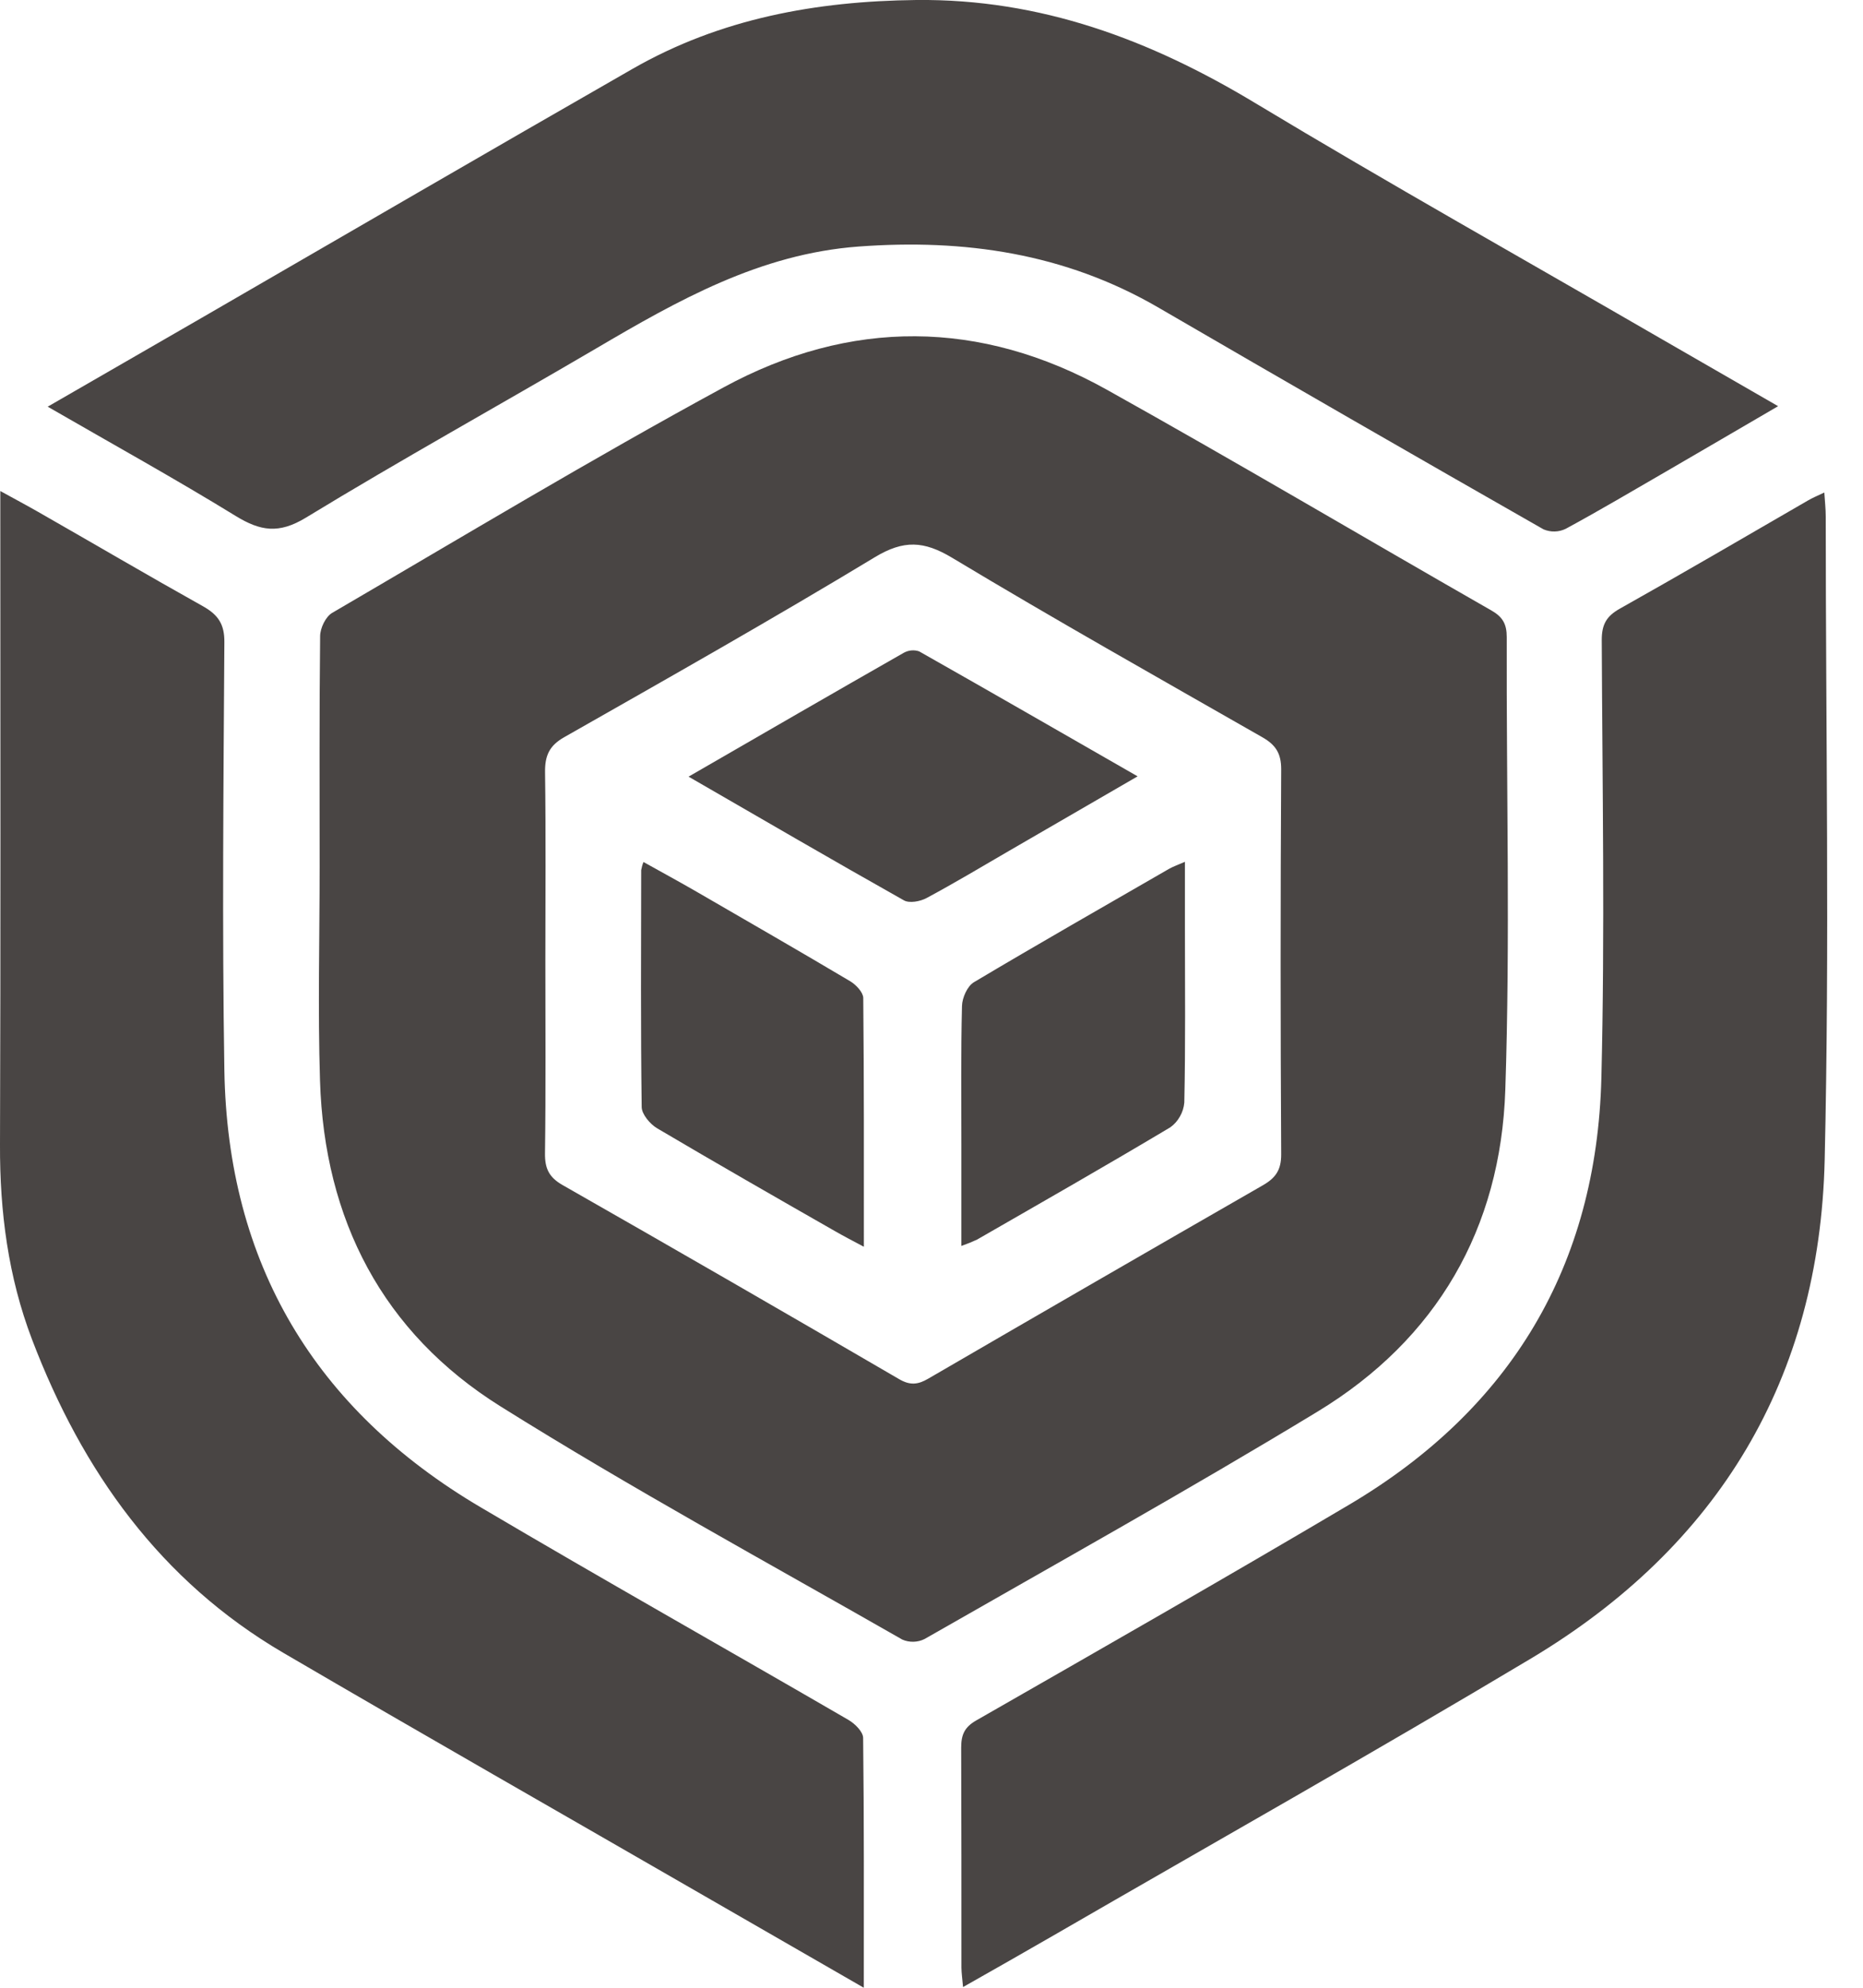
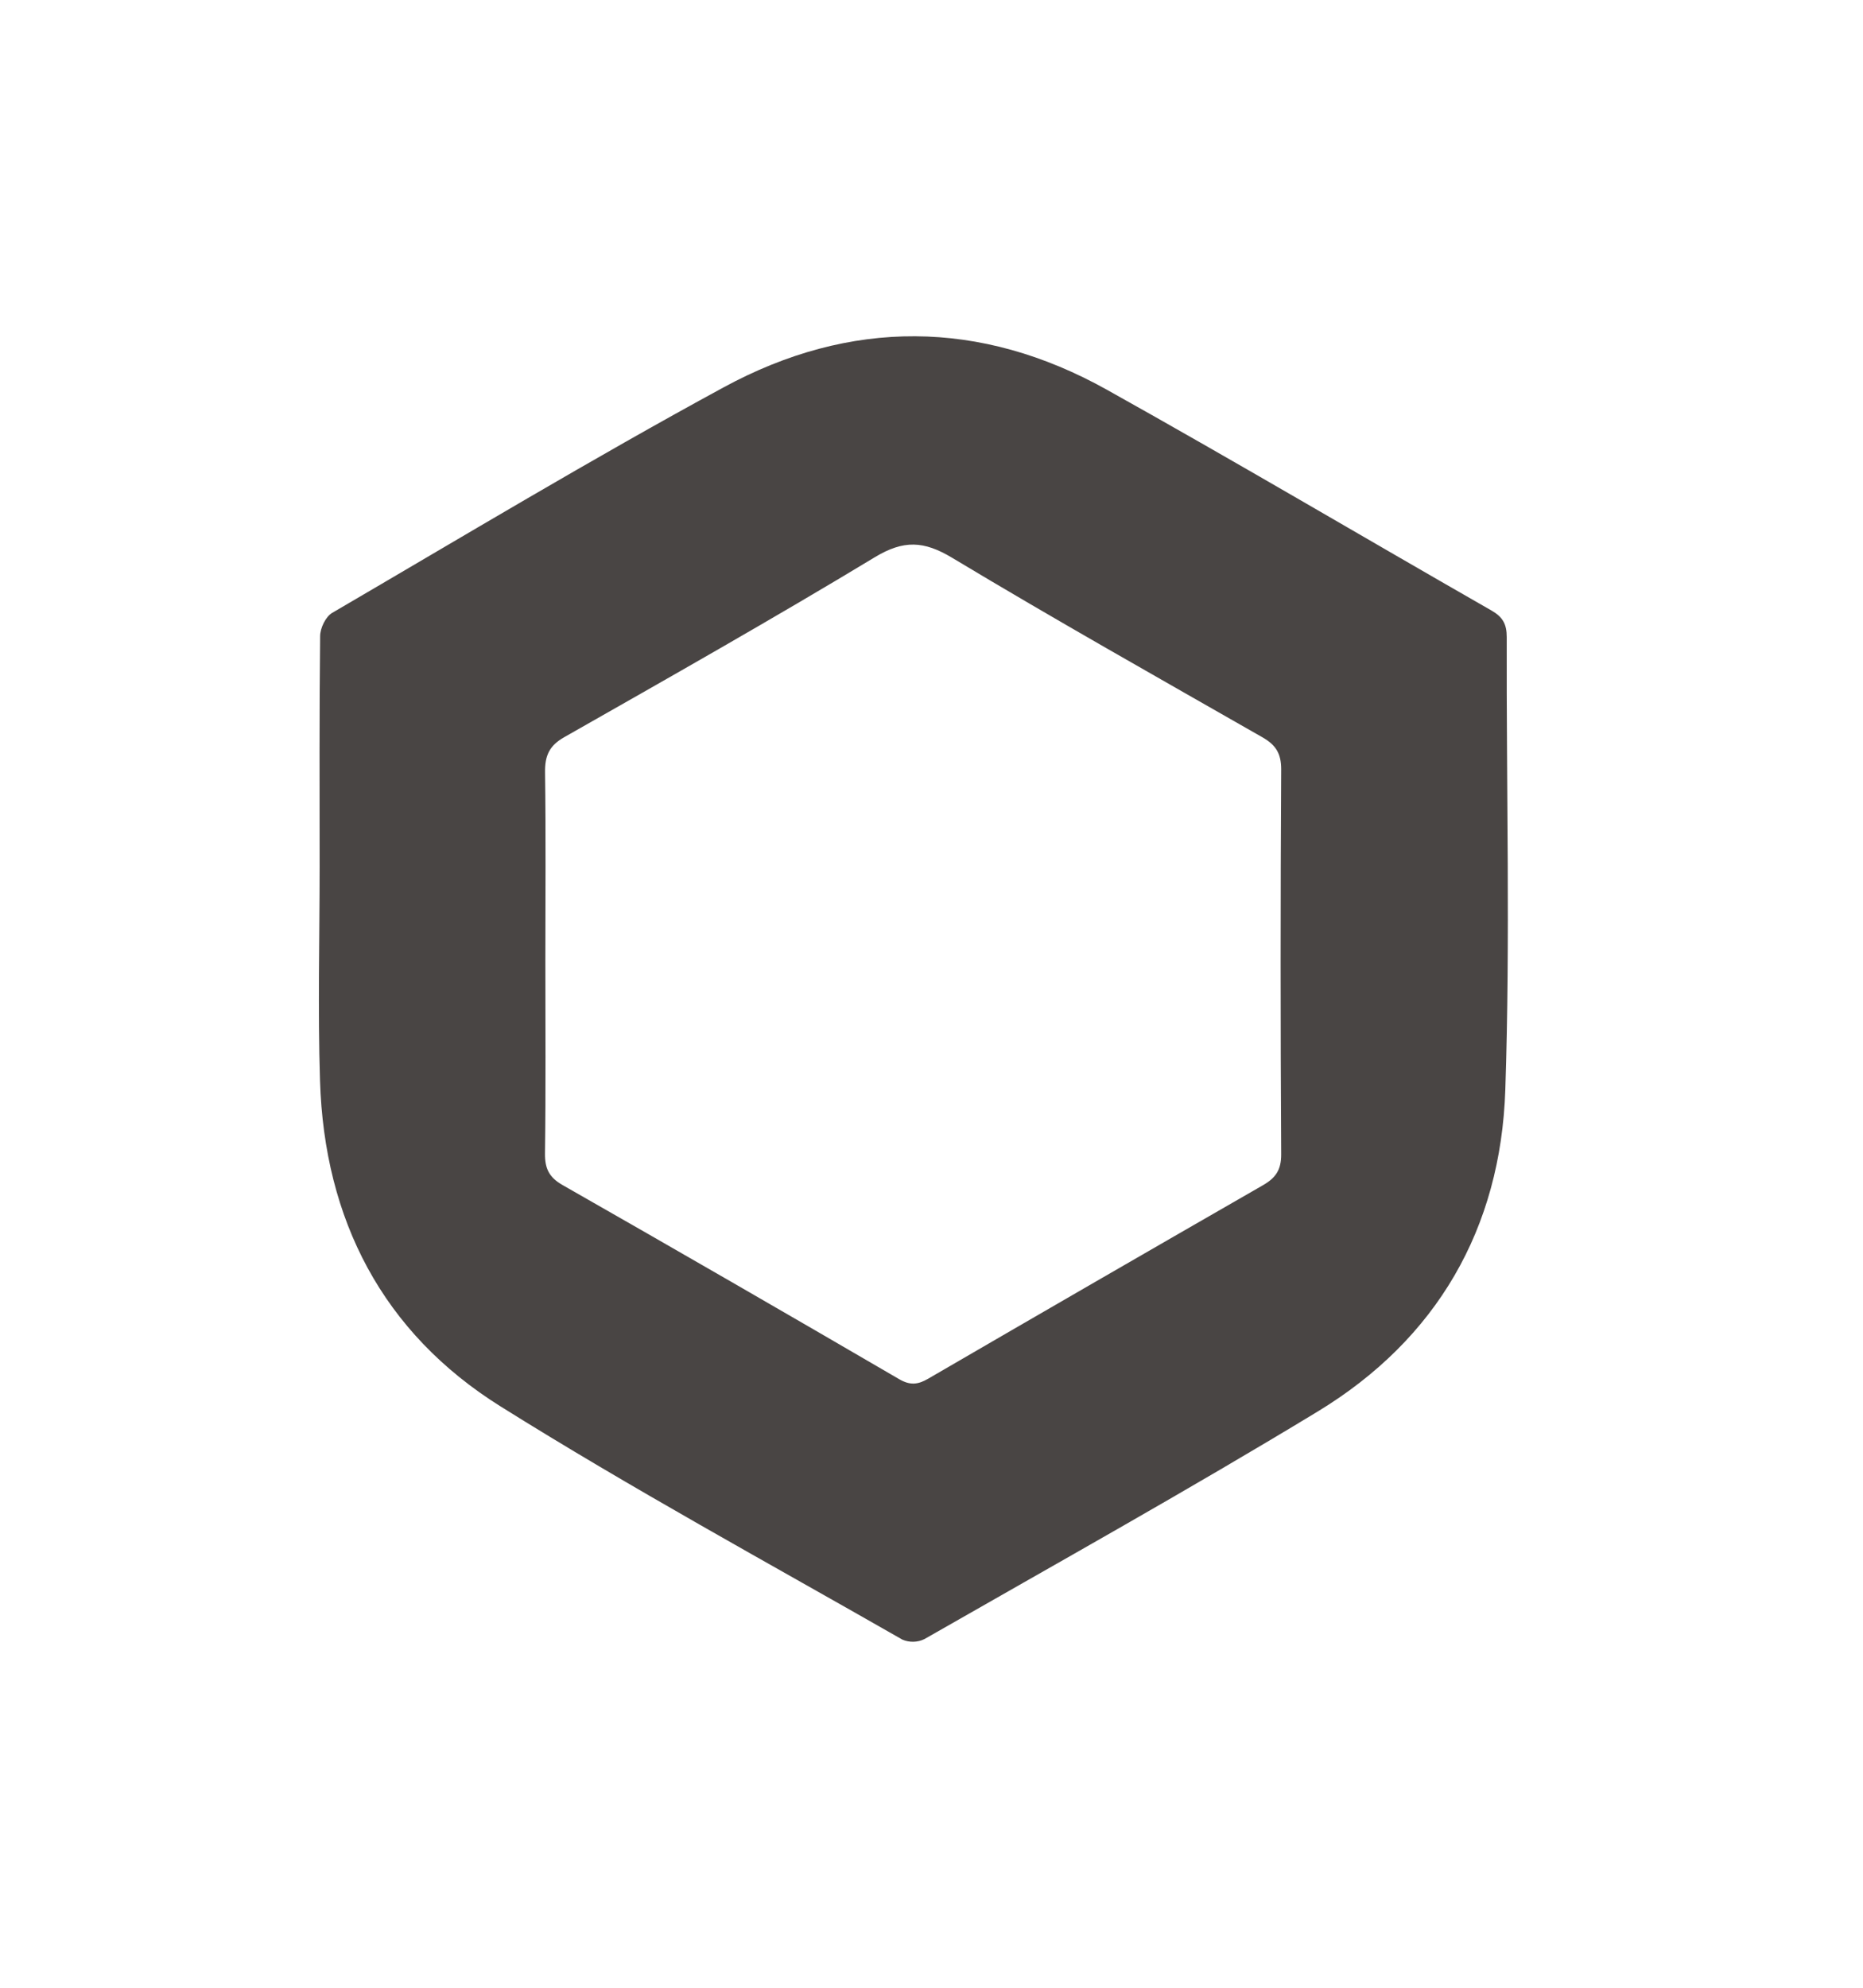
<svg xmlns="http://www.w3.org/2000/svg" width="30" height="32" fill="none" viewBox="0 0 30 32">
  <g fill="#494544" clip-path="url(#clip0)">
    <path d="M5.147 13.955c0-1.237-.006-2.476.008-3.713 0-.129.089-.314.193-.375 2.095-1.223 4.175-2.475 6.306-3.632 2.036-1.106 4.133-1.097 6.168.038 2.08 1.161 4.128 2.373 6.196 3.556.182.104.245.22.245.427-.007 2.43.058 4.863-.023 7.29-.074 2.23-1.101 4.013-3.025 5.18-2.082 1.263-4.212 2.45-6.327 3.66-.055.028-.116.042-.178.044-.062.001-.124-.01-.18-.035-2.167-1.239-4.358-2.432-6.47-3.754-1.899-1.188-2.838-3.005-2.907-5.245-.036-1.146-.006-2.294-.006-3.44zm3.635 1.512c0 1.033.008 2.067-.006 3.1-.003.244.065.386.282.51 1.812 1.033 3.62 2.076 5.422 3.126.175.102.302.088.465-.007 1.793-1.042 3.59-2.08 5.388-3.113.21-.12.299-.249.298-.5-.012-2.067-.012-4.133 0-6.2 0-.25-.085-.388-.296-.51-1.673-.956-3.352-1.901-5.002-2.893-.456-.274-.781-.29-1.245-.01-1.649.997-3.326 1.945-5.001 2.897-.243.137-.314.3-.31.569.014 1.01.005 2.02.005 3.03z" />
-     <path d="M.768 6.547l2.469-1.424c2.317-1.34 4.629-2.685 6.95-4.015C11.6.298 13.142.018 14.757 0c1.999-.021 3.762.639 5.449 1.655 2.156 1.298 4.352 2.53 6.53 3.791l1.897 1.093c-.629.366-1.211.708-1.796 1.047-.54.312-1.076.63-1.624.927-.056.027-.116.042-.178.043-.06.002-.122-.01-.179-.034-2.077-1.184-4.149-2.377-6.215-3.578-1.497-.866-3.11-1.101-4.815-.975-1.59.118-2.91.867-4.234 1.645-1.555.912-3.132 1.785-4.67 2.722-.433.262-.728.214-1.124-.028-.972-.597-1.973-1.151-3.03-1.761zM15.508 31.989c-.012-.137-.025-.226-.026-.314 0-1.18 0-2.362-.004-3.543 0-.205.054-.327.24-.434 2.008-1.15 4.016-2.296 6.007-3.474 2.606-1.541 3.986-3.847 4.062-6.87.058-2.349.016-4.7.006-7.051 0-.249.075-.383.291-.504 1.018-.572 2.026-1.161 3.037-1.746.068-.039.137-.068.256-.124.01.151.023.269.023.386 0 3.453.063 6.906-.017 10.357-.082 3.518-1.707 6.22-4.73 8.028-2.539 1.518-5.117 2.971-7.678 4.452-.47.271-.942.54-1.467.837zM13.91 32l-2.567-1.478c-2.259-1.303-4.525-2.595-6.776-3.911-1.987-1.161-3.244-2.93-4.051-5.047-.385-1.01-.52-2.056-.516-3.133.012-3.34.005-6.68.005-10.019v-.507c.24.132.426.231.608.335.888.507 1.768 1.024 2.659 1.522.24.136.345.287.341.58-.014 2.296-.037 4.59 0 6.885.05 3.111 1.455 5.464 4.13 7.04 1.964 1.16 3.95 2.278 5.921 3.422.103.06.234.19.235.288.016 1.316.011 2.632.011 4.023zM11.088 12.503c1.191-.688 2.327-1.345 3.467-1.995.037-.02.078-.033.12-.037.043-.004.086.001.126.015 1.161.657 2.316 1.323 3.518 2.012l-2.071 1.2c-.44.256-.878.518-1.327.759-.102.055-.277.088-.366.037-1.143-.643-2.277-1.304-3.467-1.991zM15.481 20.058v-1.616c0-.752-.009-1.498.01-2.247.003-.132.086-.319.191-.382 1.041-.62 2.094-1.22 3.142-1.825.068-.038.136-.062.257-.114v1.084c0 .93.01 1.861-.01 2.792-.007.078-.03.154-.07.223-.038.069-.09.128-.155.175-1.03.615-2.073 1.21-3.113 1.808-.082.038-.166.072-.252.102zM10.362 13.877c.297.166.583.321.863.483.825.478 1.65.952 2.468 1.438.092.056.205.175.208.266.013 1.315.01 2.631.01 4.007-.188-.1-.333-.175-.475-.257-.956-.546-1.909-1.092-2.854-1.65-.115-.068-.247-.226-.249-.341-.017-1.272-.01-2.543-.008-3.815.008-.045.02-.089.037-.131z" />
  </g>
  <defs>
    <clipPath id="clip0">
      <path fill="#fff" d="M0 0H29.424V32H0z" />
    </clipPath>
  </defs>
</svg>